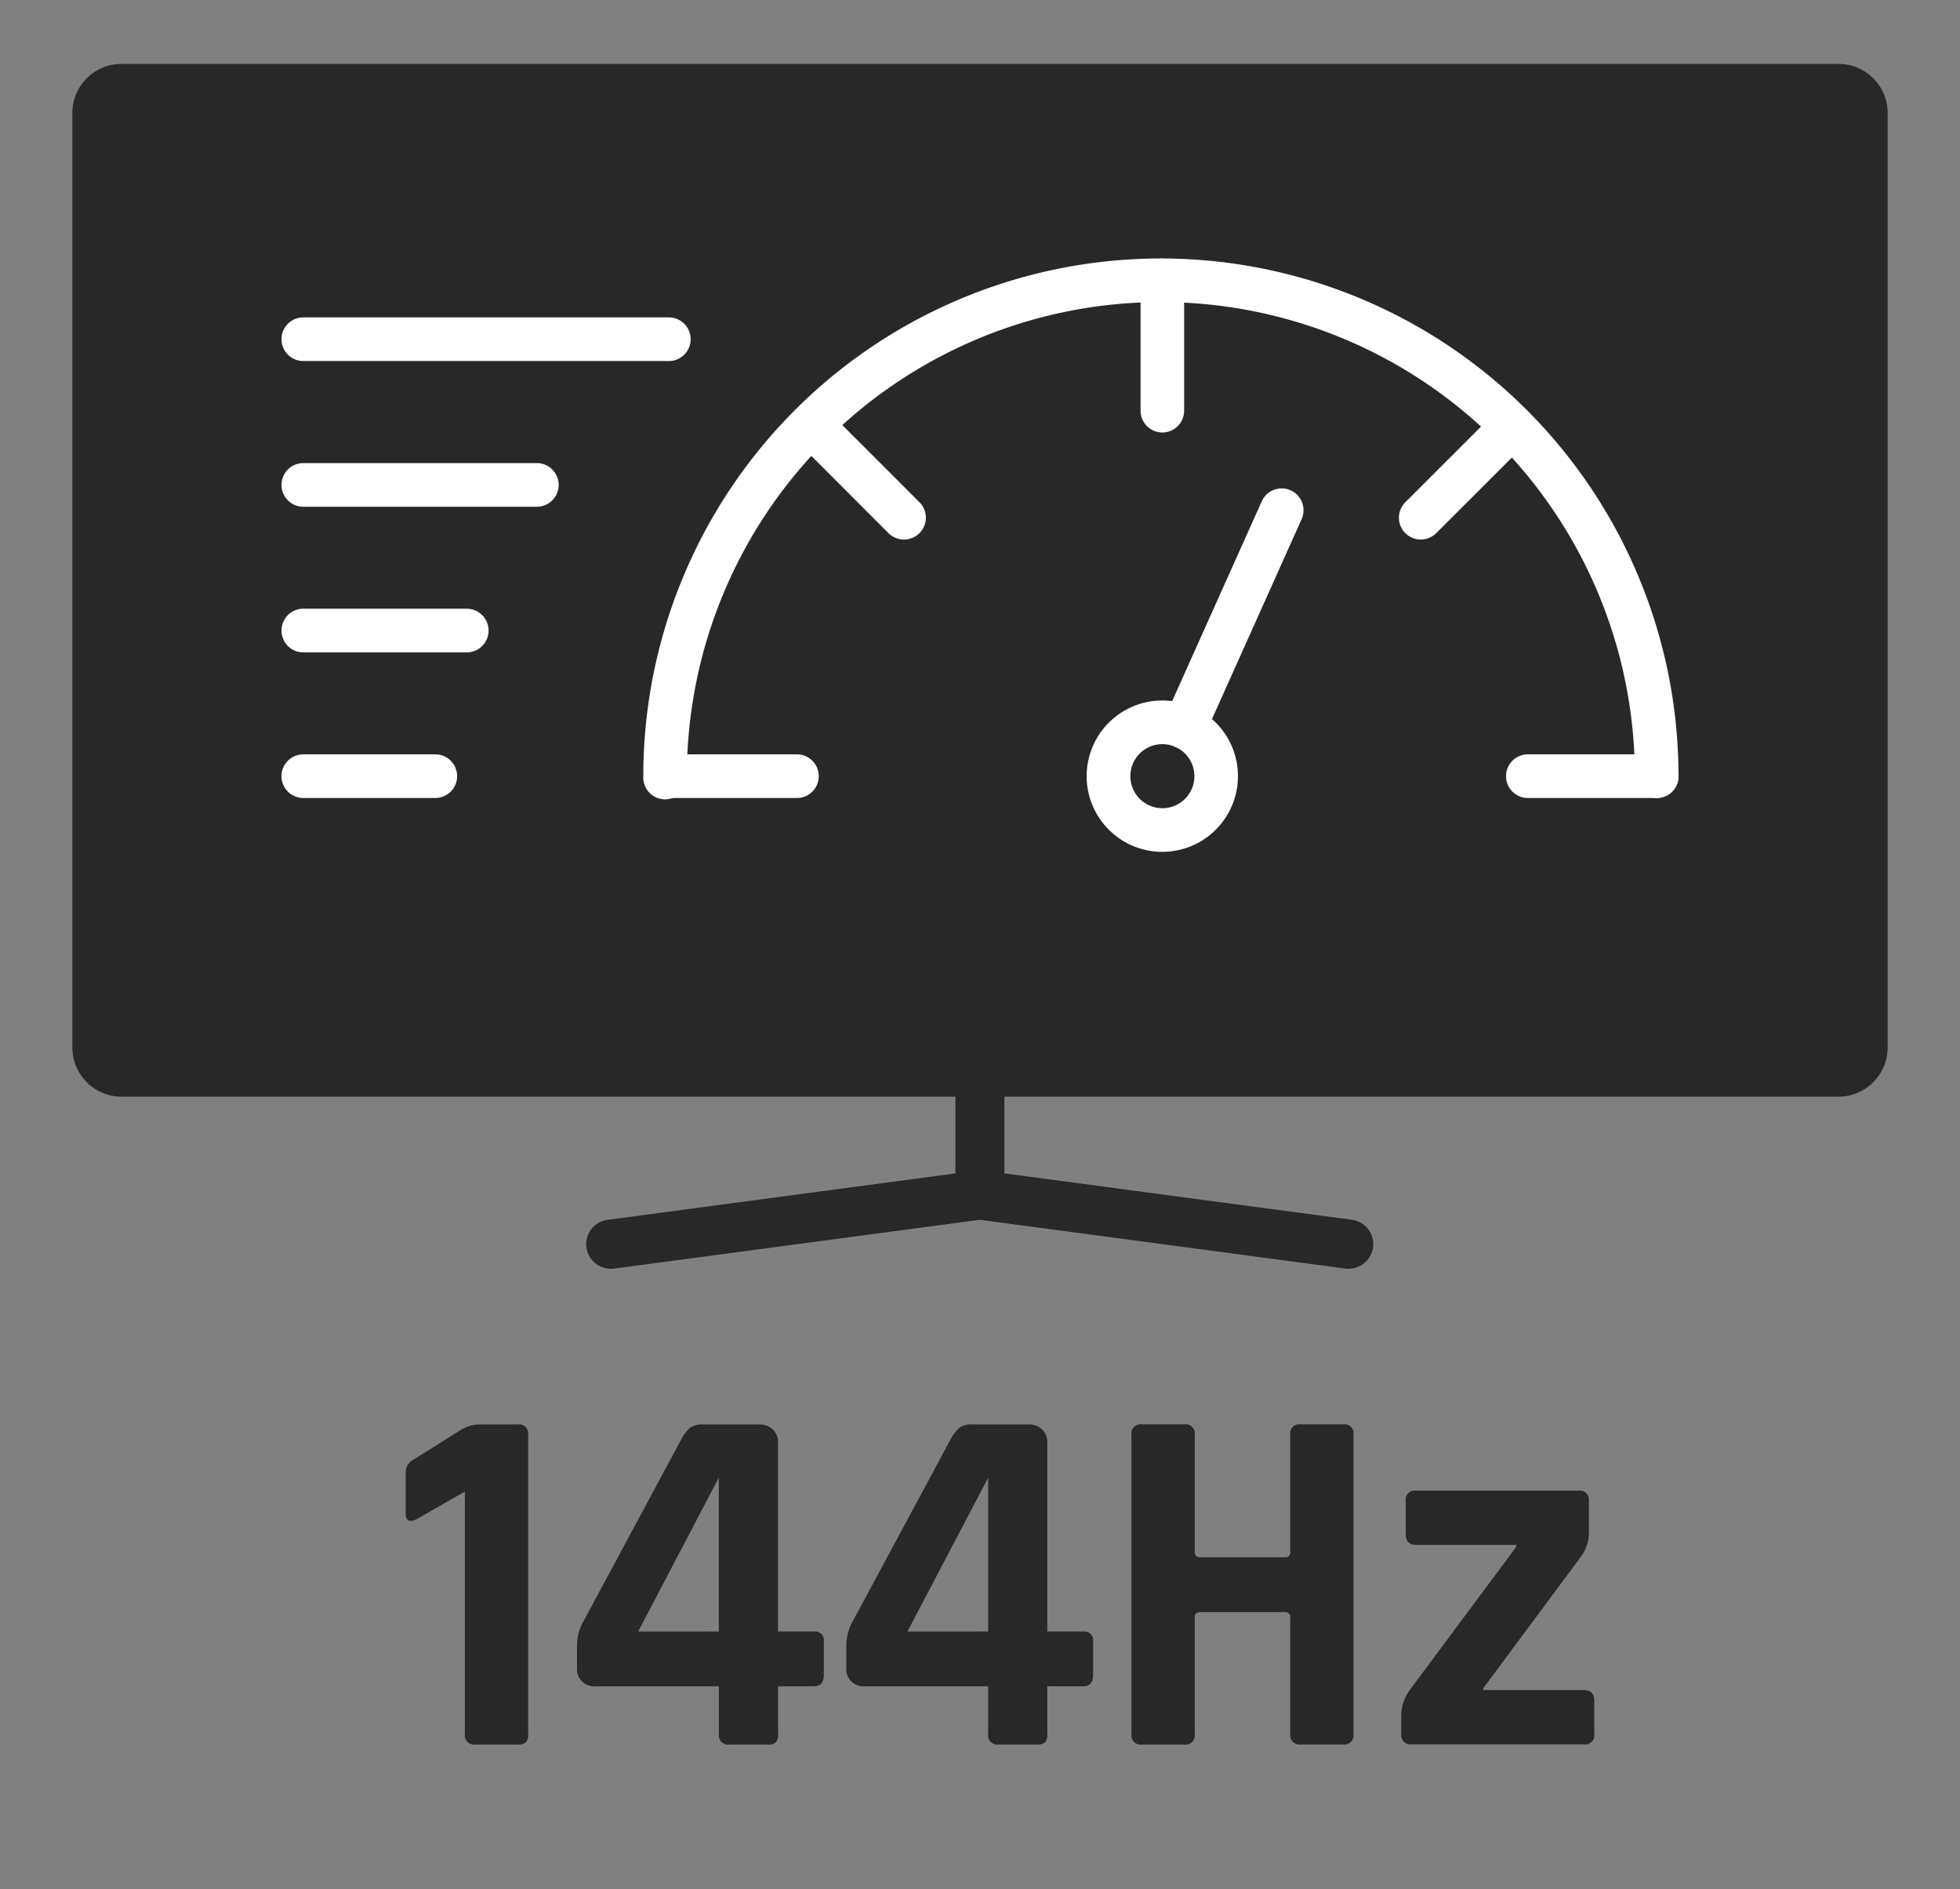
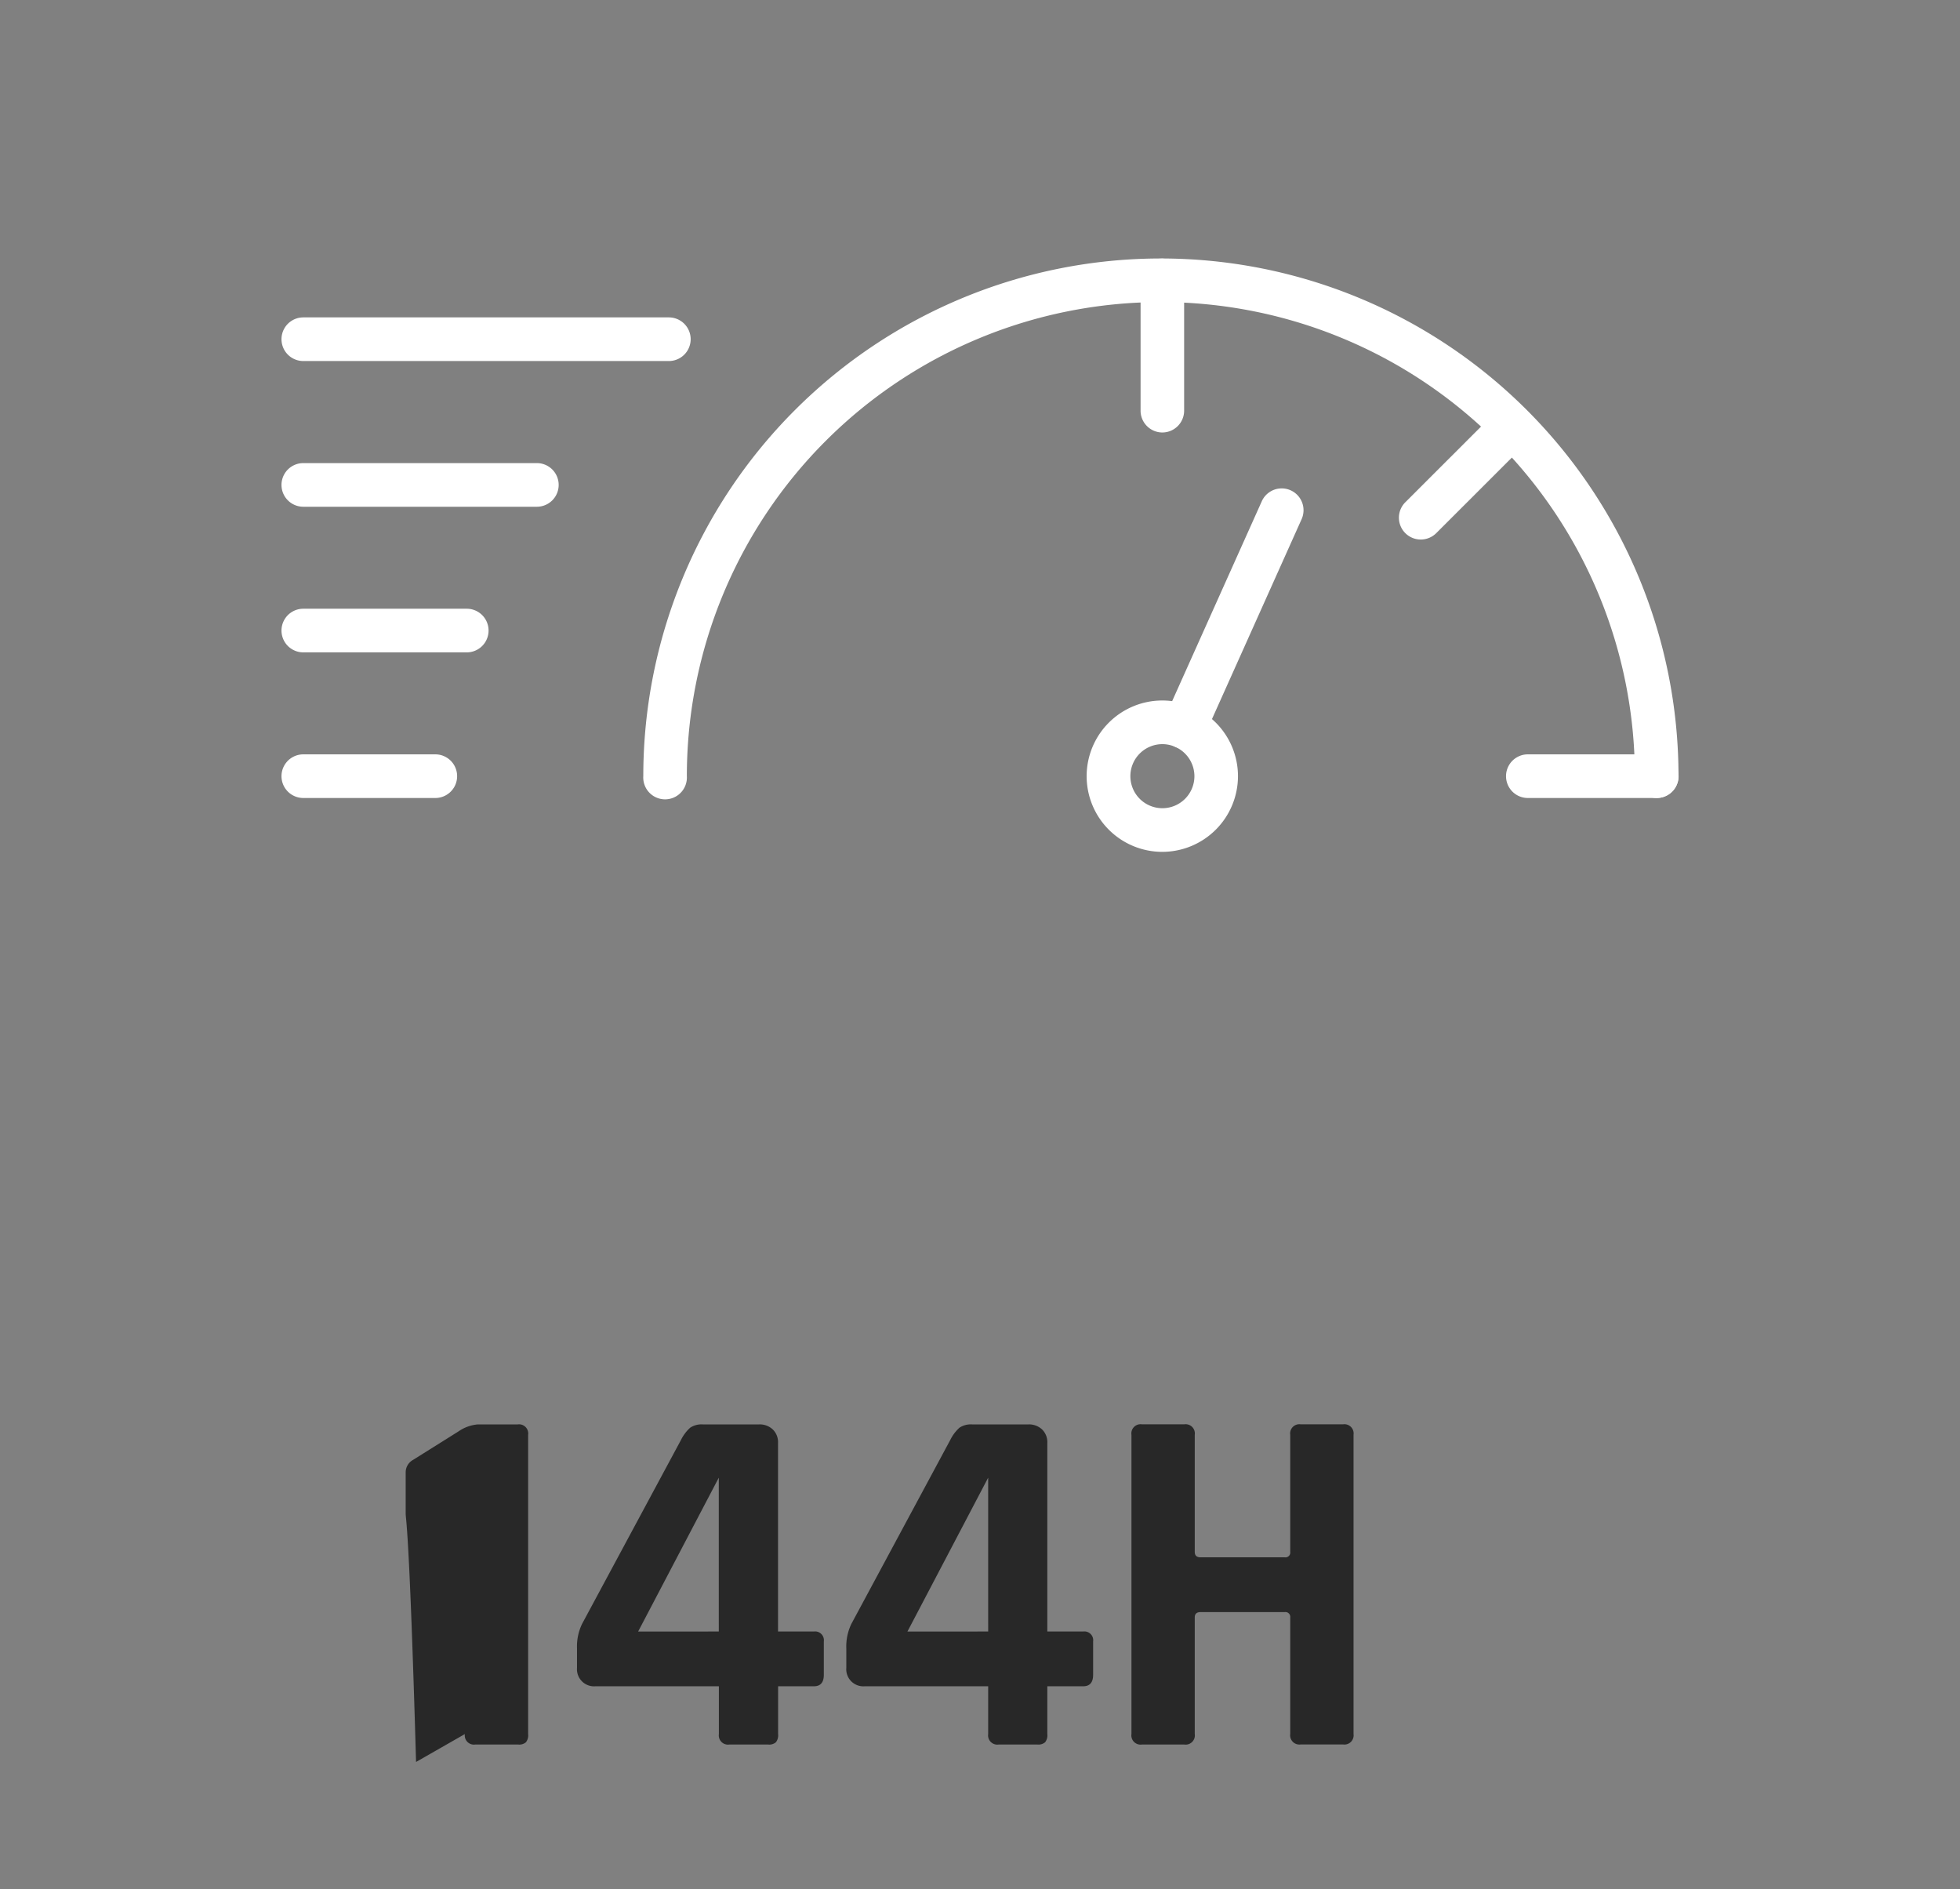
<svg xmlns="http://www.w3.org/2000/svg" id="Réteg_1" data-name="Réteg 1" viewBox="0 0 23.625 22.769">
  <rect x="0" y="0" width="23.625" height="22.769" fill="#808080" stroke="none" />
  <defs>
    <style>.cls-1{fill:#282828;}.cls-2{fill:#fff;}</style>
  </defs>
-   <path class="cls-1" d="M22.16.77H1.465a.593.593,0,0,0-.593.593V12.623a.593.593,0,0,0,.593.593H11.516v.925l-4.188.559a.296.296,0,0,0,.039.59.348.348,0,0,0,.039-.002l4.405-.588,4.406.588a.3.3,0,0,0,.333-.255.297.297,0,0,0-.255-.333l-4.188-.559v-.925H22.16a.593.593,0,0,0,.593-.593V1.363A.593.593,0,0,0,22.16.77Z" />
-   <path class="cls-1" d="M4.89,18.24v-.492a.171.171,0,0,1,.09-.155l.547-.343a.479.479,0,0,1,.233-.084h.48a.111.111,0,0,1,.126.126v3.606a.135.135,0,0,1-.027.099.125.125,0,0,1-.093.027h-.517a.111.111,0,0,1-.126-.126V17.976l-.588.336C4.932,18.348,4.89,18.324,4.89,18.24Z" />
+   <path class="cls-1" d="M4.89,18.24v-.492a.171.171,0,0,1,.09-.155l.547-.343a.479.479,0,0,1,.233-.084h.48a.111.111,0,0,1,.126.126v3.606a.135.135,0,0,1-.027.099.125.125,0,0,1-.093.027h-.517a.111.111,0,0,1-.126-.126l-.588.336C4.932,18.348,4.89,18.324,4.89,18.24Z" />
  <path class="cls-1" d="M9.258,21.024H8.791a.111.111,0,0,1-.126-.126v-.576H7.176A.206.206,0,0,1,6.955,20.1v-.234a.629.629,0,0,1,.06-.294L8.209,17.352a.486.486,0,0,1,.111-.147.25.25,0,0,1,.152-.039H9.15a.229.229,0,0,1,.165.061.213.213,0,0,1,.063.162v2.273h.432a.106.106,0,0,1,.12.12V20.184q0,.138-.12.138H9.379v.576a.135.135,0,0,1-.027.099A.125.125,0,0,1,9.258,21.024Zm-.594-1.362V17.808L7.692,19.662Z" />
  <path class="cls-1" d="M12.505,21.024h-.468a.111.111,0,0,1-.126-.126v-.576H10.422A.206.206,0,0,1,10.201,20.1v-.234a.629.629,0,0,1,.06-.294L11.455,17.352a.486.486,0,0,1,.111-.147.25.25,0,0,1,.152-.039h.678a.229.229,0,0,1,.165.061.213.213,0,0,1,.063.162v2.273h.432a.106.106,0,0,1,.12.12V20.184q0,.138-.12.138h-.432v.576a.135.135,0,0,1-.027.099A.125.125,0,0,1,12.505,21.024Zm-.594-1.362V17.808l-.973,1.854Z" />
  <path class="cls-1" d="M14.275,21.024h-.511a.111.111,0,0,1-.126-.126V17.291a.111.111,0,0,1,.126-.126H14.275a.111.111,0,0,1,.126.126V18.702c0,.044.023.066.071.066h1.015a.058.058,0,0,0,.065-.066V17.291a.111.111,0,0,1,.126-.126h.511a.111.111,0,0,1,.126.126v3.606a.111.111,0,0,1-.126.126h-.511a.111.111,0,0,1-.126-.126v-1.404a.058.058,0,0,0-.065-.065H14.472c-.048,0-.071.021-.071.065v1.404A.111.111,0,0,1,14.275,21.024Z" />
-   <path class="cls-1" d="M16.89,20.898v-.198a.541.541,0,0,1,.114-.348l1.272-1.71v-.024h-1.206q-.126,0-.126-.132v-.396a.111.111,0,0,1,.126-.126h1.956a.111.111,0,0,1,.126.126v.359a.484.484,0,0,1-.097.312l-1.176,1.584v.023h1.212q.126,0,.126.132v.396a.111.111,0,0,1-.126.126H17.016A.111.111,0,0,1,16.89,20.898Z" />
  <path class="cls-2" d="M19.969,9.617a.263.263,0,0,1-.263-.263,5.713,5.713,0,0,0-11.427,0,.263.263,0,1,1-.525,0,6.239,6.239,0,1,1,12.478,0A.263.263,0,0,1,19.969,9.617Z" />
-   <path class="cls-2" d="M9.606,9.617H8.053a.263.263,0,0,1,0-.526H9.606a.263.263,0,0,1,0,.526Z" />
  <path class="cls-2" d="M19.969,9.617H18.416a.263.263,0,0,1,0-.526h1.554a.263.263,0,0,1,0,.526Z" />
  <path class="cls-2" d="M14.011,5.212a.263.263,0,0,1-.263-.263V3.396a.263.263,0,1,1,.525,0V4.949A.263.263,0,0,1,14.011,5.212Z" />
  <path class="cls-2" d="M17.126,6.502a.263.263,0,0,1-.187-.449L18.038,4.955a.263.263,0,0,1,.373.372L17.312,6.425A.264.264,0,0,1,17.126,6.502Z" />
-   <path class="cls-2" d="M10.896,6.502a.264.264,0,0,1-.187-.077L9.612,5.327A.263.263,0,0,1,9.985,4.955l1.098,1.098a.263.263,0,0,1-.187.449Z" />
  <path class="cls-2" d="M14.011,10.266a.912.912,0,1,1,.911-.912A.913.913,0,0,1,14.011,10.266Zm0-1.298a.386.386,0,1,0,.386.386A.387.387,0,0,0,14.011,8.968Z" />
  <path class="cls-2" d="M14.277,9.025a.263.263,0,0,1-.24-.371L15.209,6.041a.263.263,0,0,1,.48.216L14.517,8.87A.263.263,0,0,1,14.277,9.025Z" />
  <path class="cls-2" d="M5.247,9.617H3.656a.263.263,0,0,1,0-.526H5.247a.263.263,0,0,1,0,.526Z" />
  <path class="cls-2" d="M5.626,7.862H3.656a.263.263,0,0,1,0-.526H5.626a.263.263,0,0,1,0,.526Z" />
  <path class="cls-2" d="M6.471,6.107H3.656a.263.263,0,0,1,0-.526H6.471a.263.263,0,0,1,0,.526Z" />
  <path class="cls-2" d="M8.062,4.351H3.656a.263.263,0,0,1,0-.526H8.062a.263.263,0,0,1,0,.526Z" />
</svg>